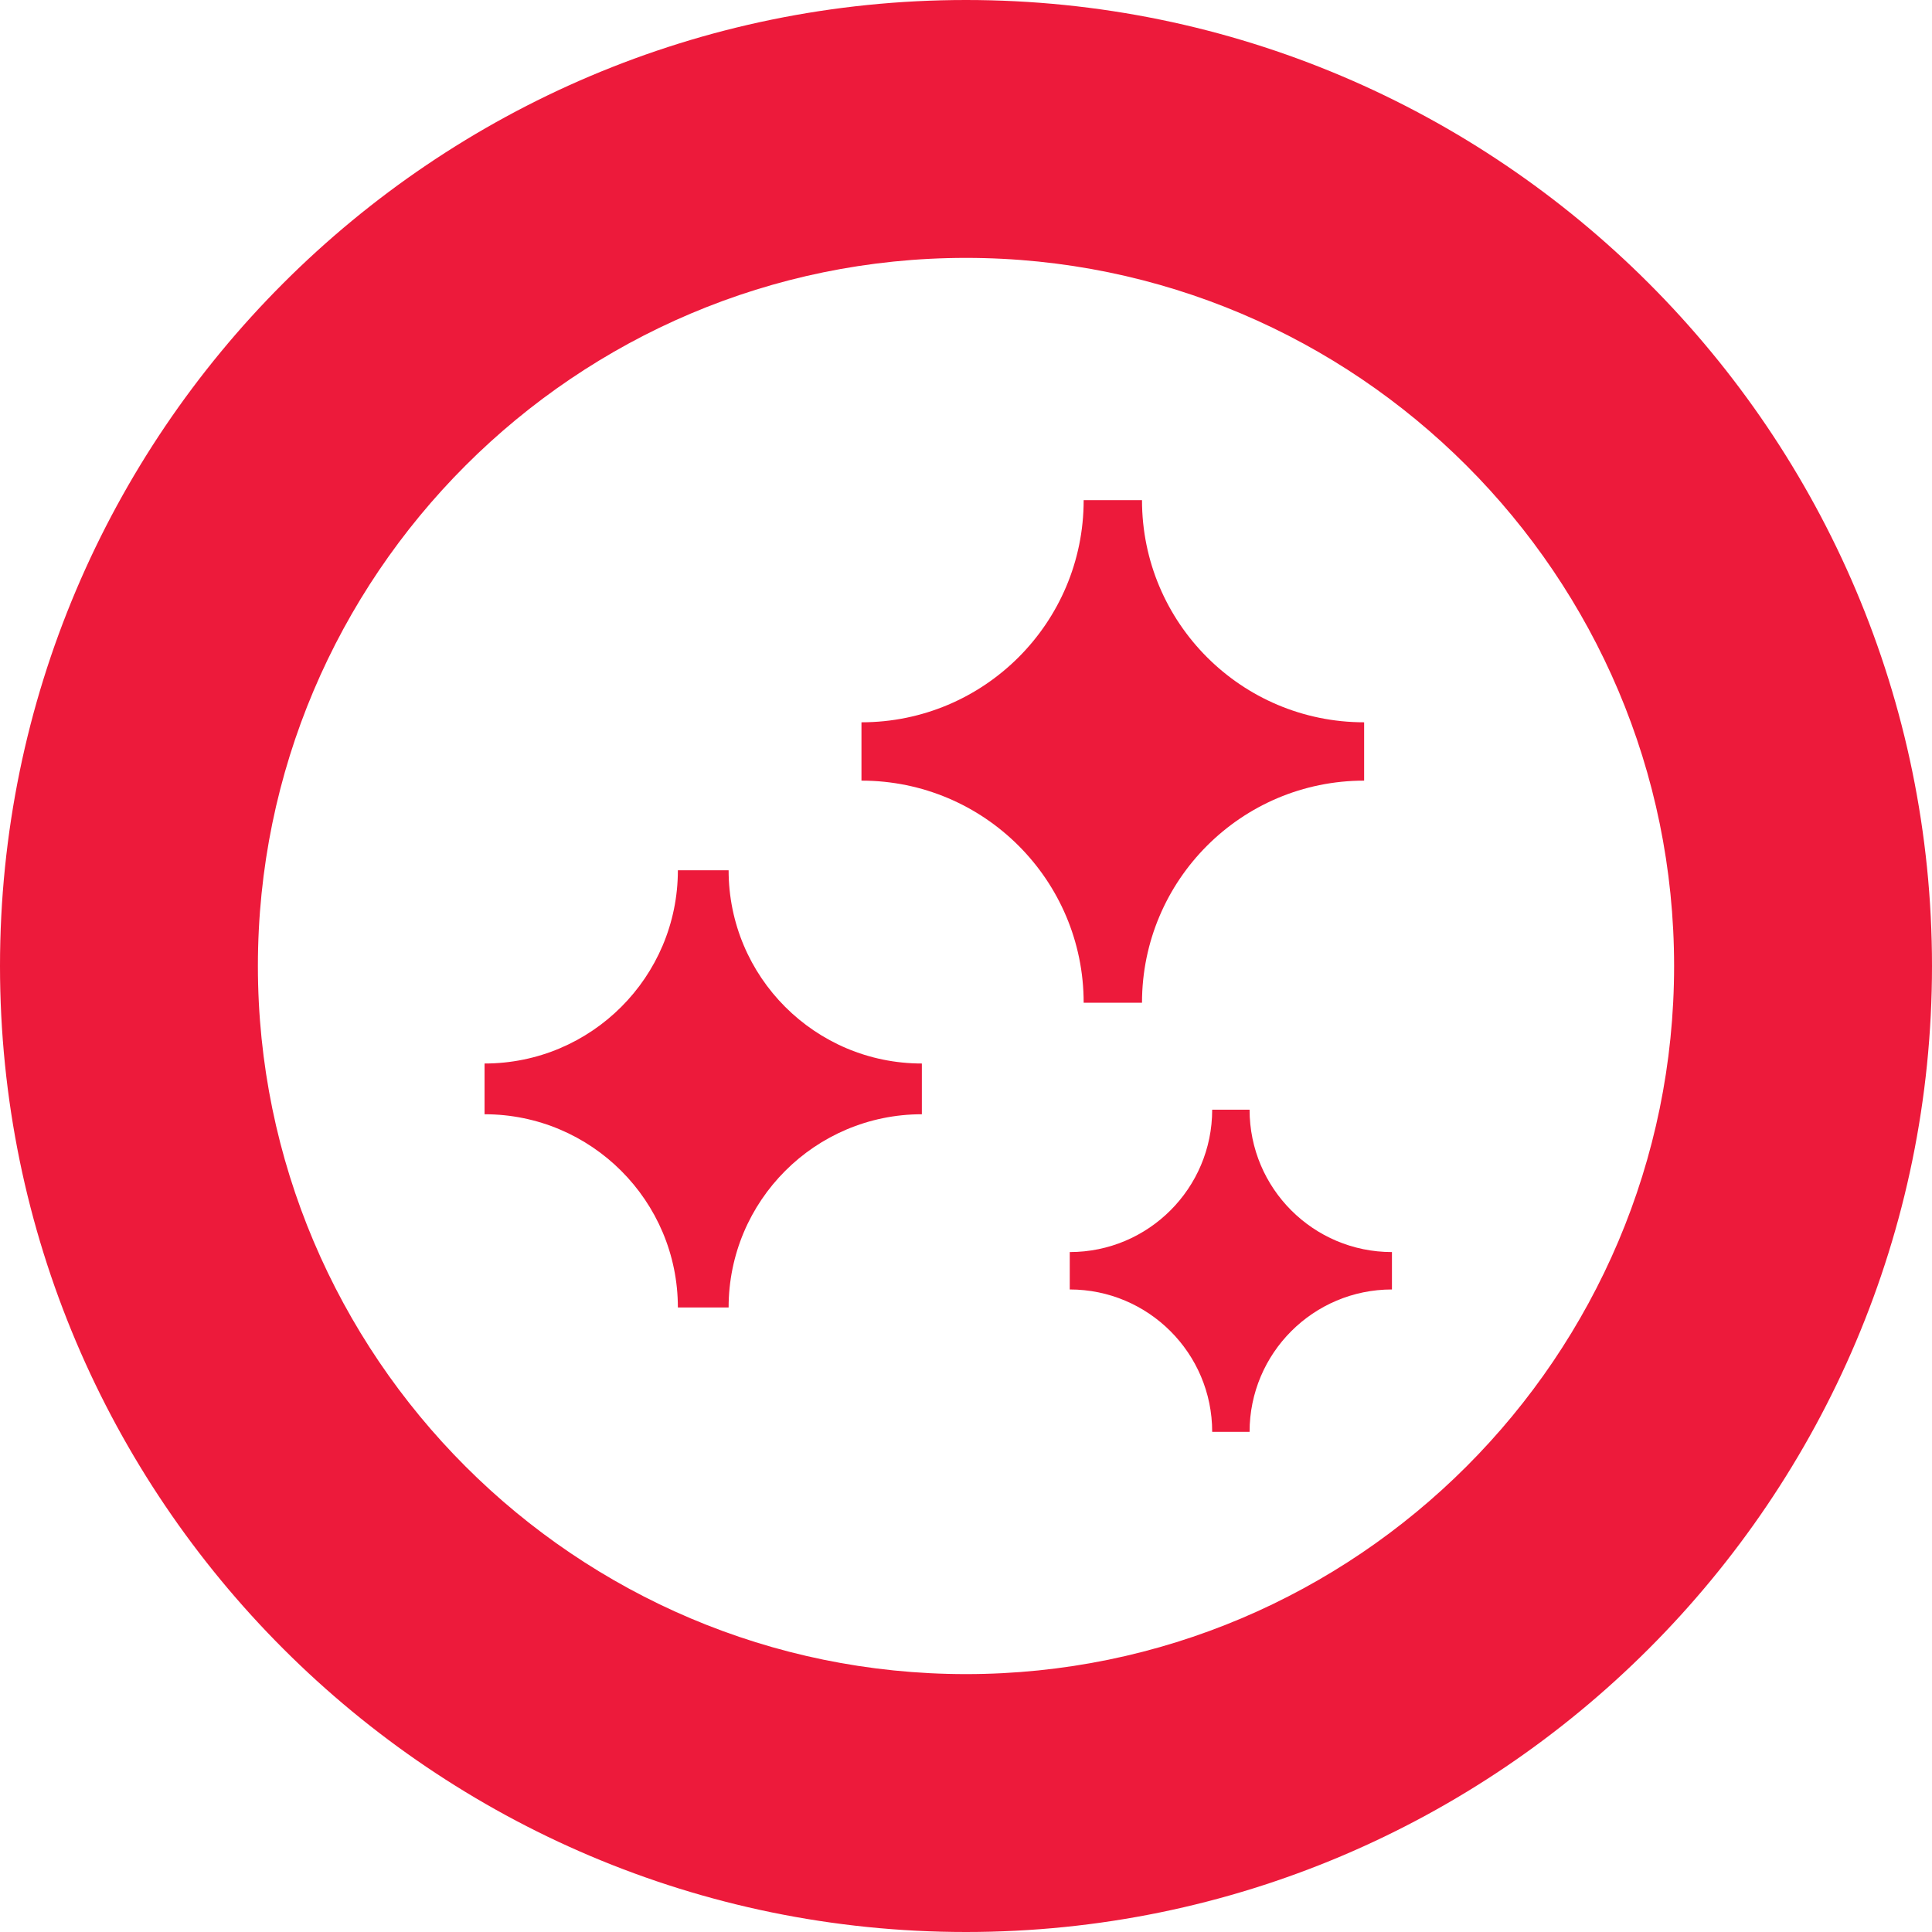
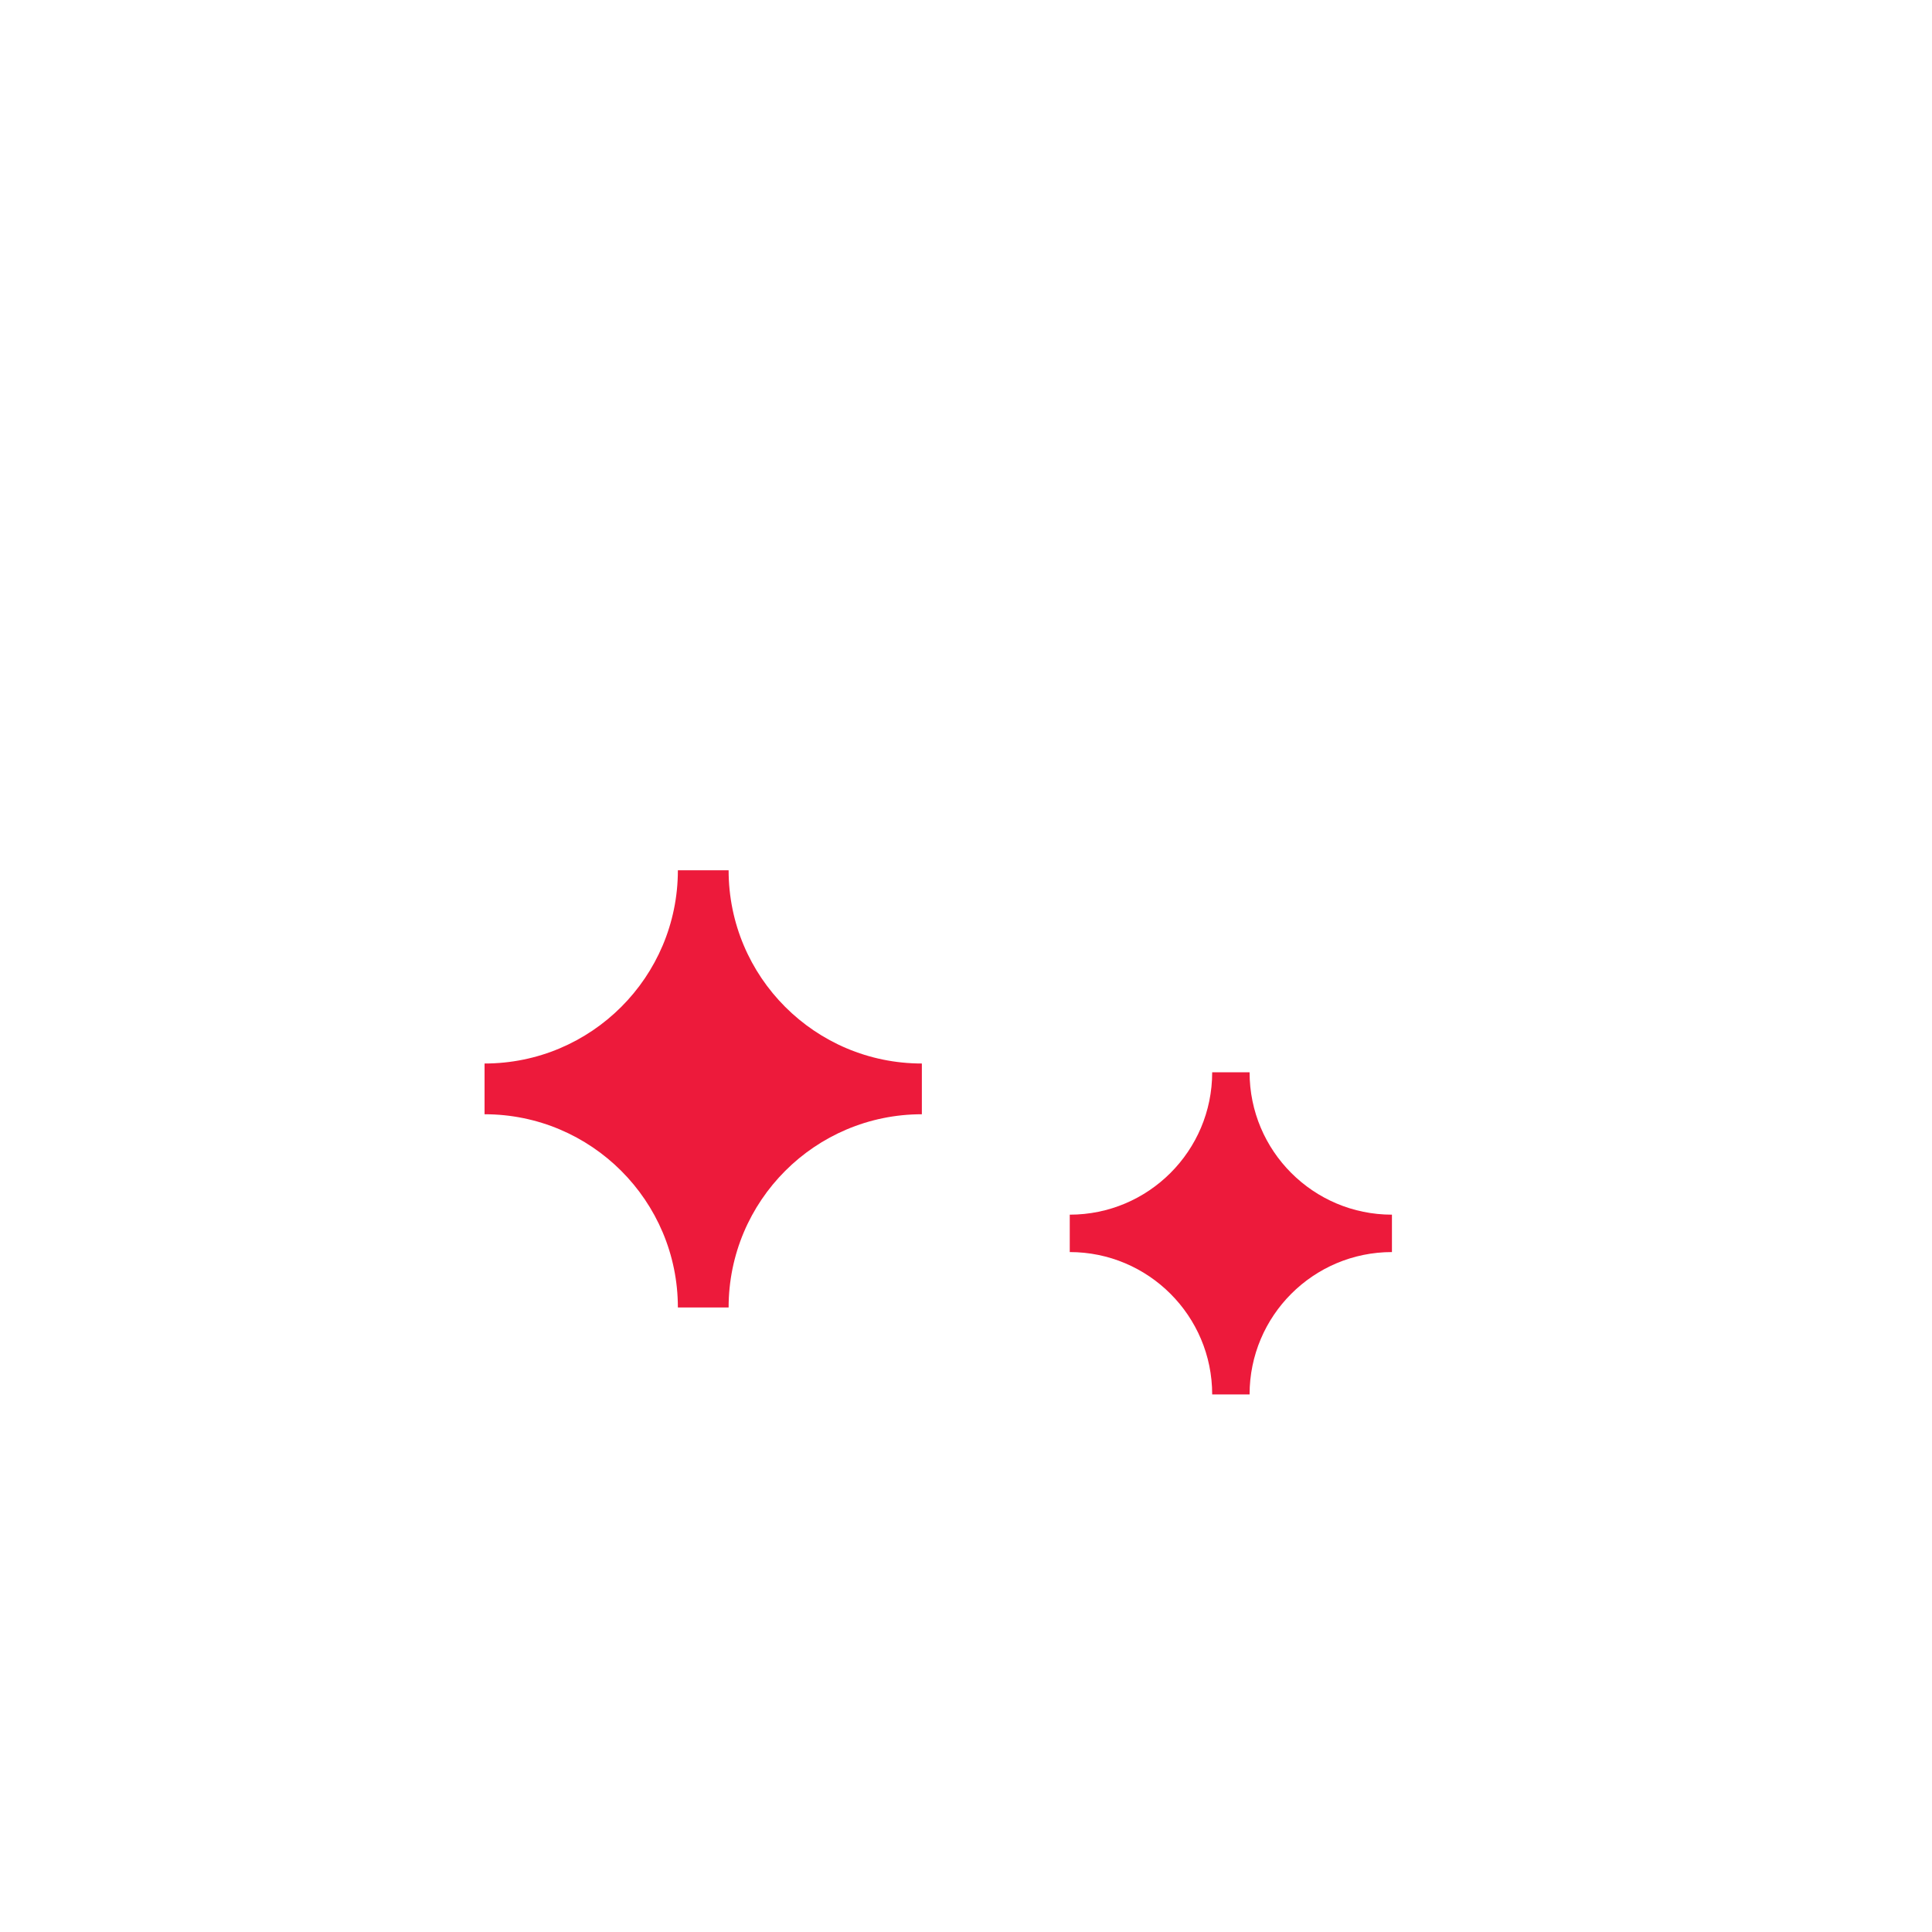
<svg xmlns="http://www.w3.org/2000/svg" id="Layer_2" data-name="Layer 2" viewBox="0 0 272.24 272.25">
  <defs>
    <style>
      .cls-1 {
        fill: #ed1a3b;
        stroke-width: 0px;
      }
    </style>
  </defs>
  <g id="Layer_1-2" data-name="Layer 1">
    <g>
-       <path class="cls-1" d="m0,136.12C0,61.06,61.06,0,136.12,0c75.06,0,136.12,61.06,136.12,136.12,0,75.06-61.06,136.12-136.12,136.12C61.06,272.25,0,211.18,0,136.12Zm36.34,0c0,55.02,44.76,99.78,99.78,99.78,55.02,0,99.78-44.76,99.78-99.78,0-55.02-44.76-99.78-99.78-99.78-55.02,0-99.78,44.76-99.78,99.78Z" />
      <g>
        <path class="cls-1" d="m129.9,149.86v7.15c-15.04,0-27.23,12.2-27.23,27.23h-7.15c0-15.03-12.2-27.23-27.24-27.23v-7.15c15.04,0,27.24-12.19,27.24-27.23h7.15c0,15.04,12.19,27.23,27.23,27.23Z" />
-         <path class="cls-1" d="m196.14,176.43v5.27c-11.08,0-20.06,8.99-20.06,20.06h-5.27c0-11.07-8.99-20.06-20.07-20.06v-5.27c11.08,0,20.07-8.98,20.07-20.06h5.27c0,11.08,8.98,20.06,20.06,20.06Z" />
-         <path class="cls-1" d="m192.22,101.78v8.22c-17.29,0-31.3,14.02-31.3,31.3h-8.22c0-17.28-14.02-31.3-31.31-31.3v-8.22c17.29,0,31.31-14.01,31.31-31.3h8.22c0,17.29,14.01,31.3,31.3,31.3Z" />
+         <path class="cls-1" d="m196.14,176.43c-11.08,0-20.06,8.99-20.06,20.06h-5.27c0-11.07-8.99-20.06-20.07-20.06v-5.27c11.08,0,20.07-8.98,20.07-20.06h5.27c0,11.08,8.98,20.06,20.06,20.06Z" />
      </g>
    </g>
  </g>
</svg>